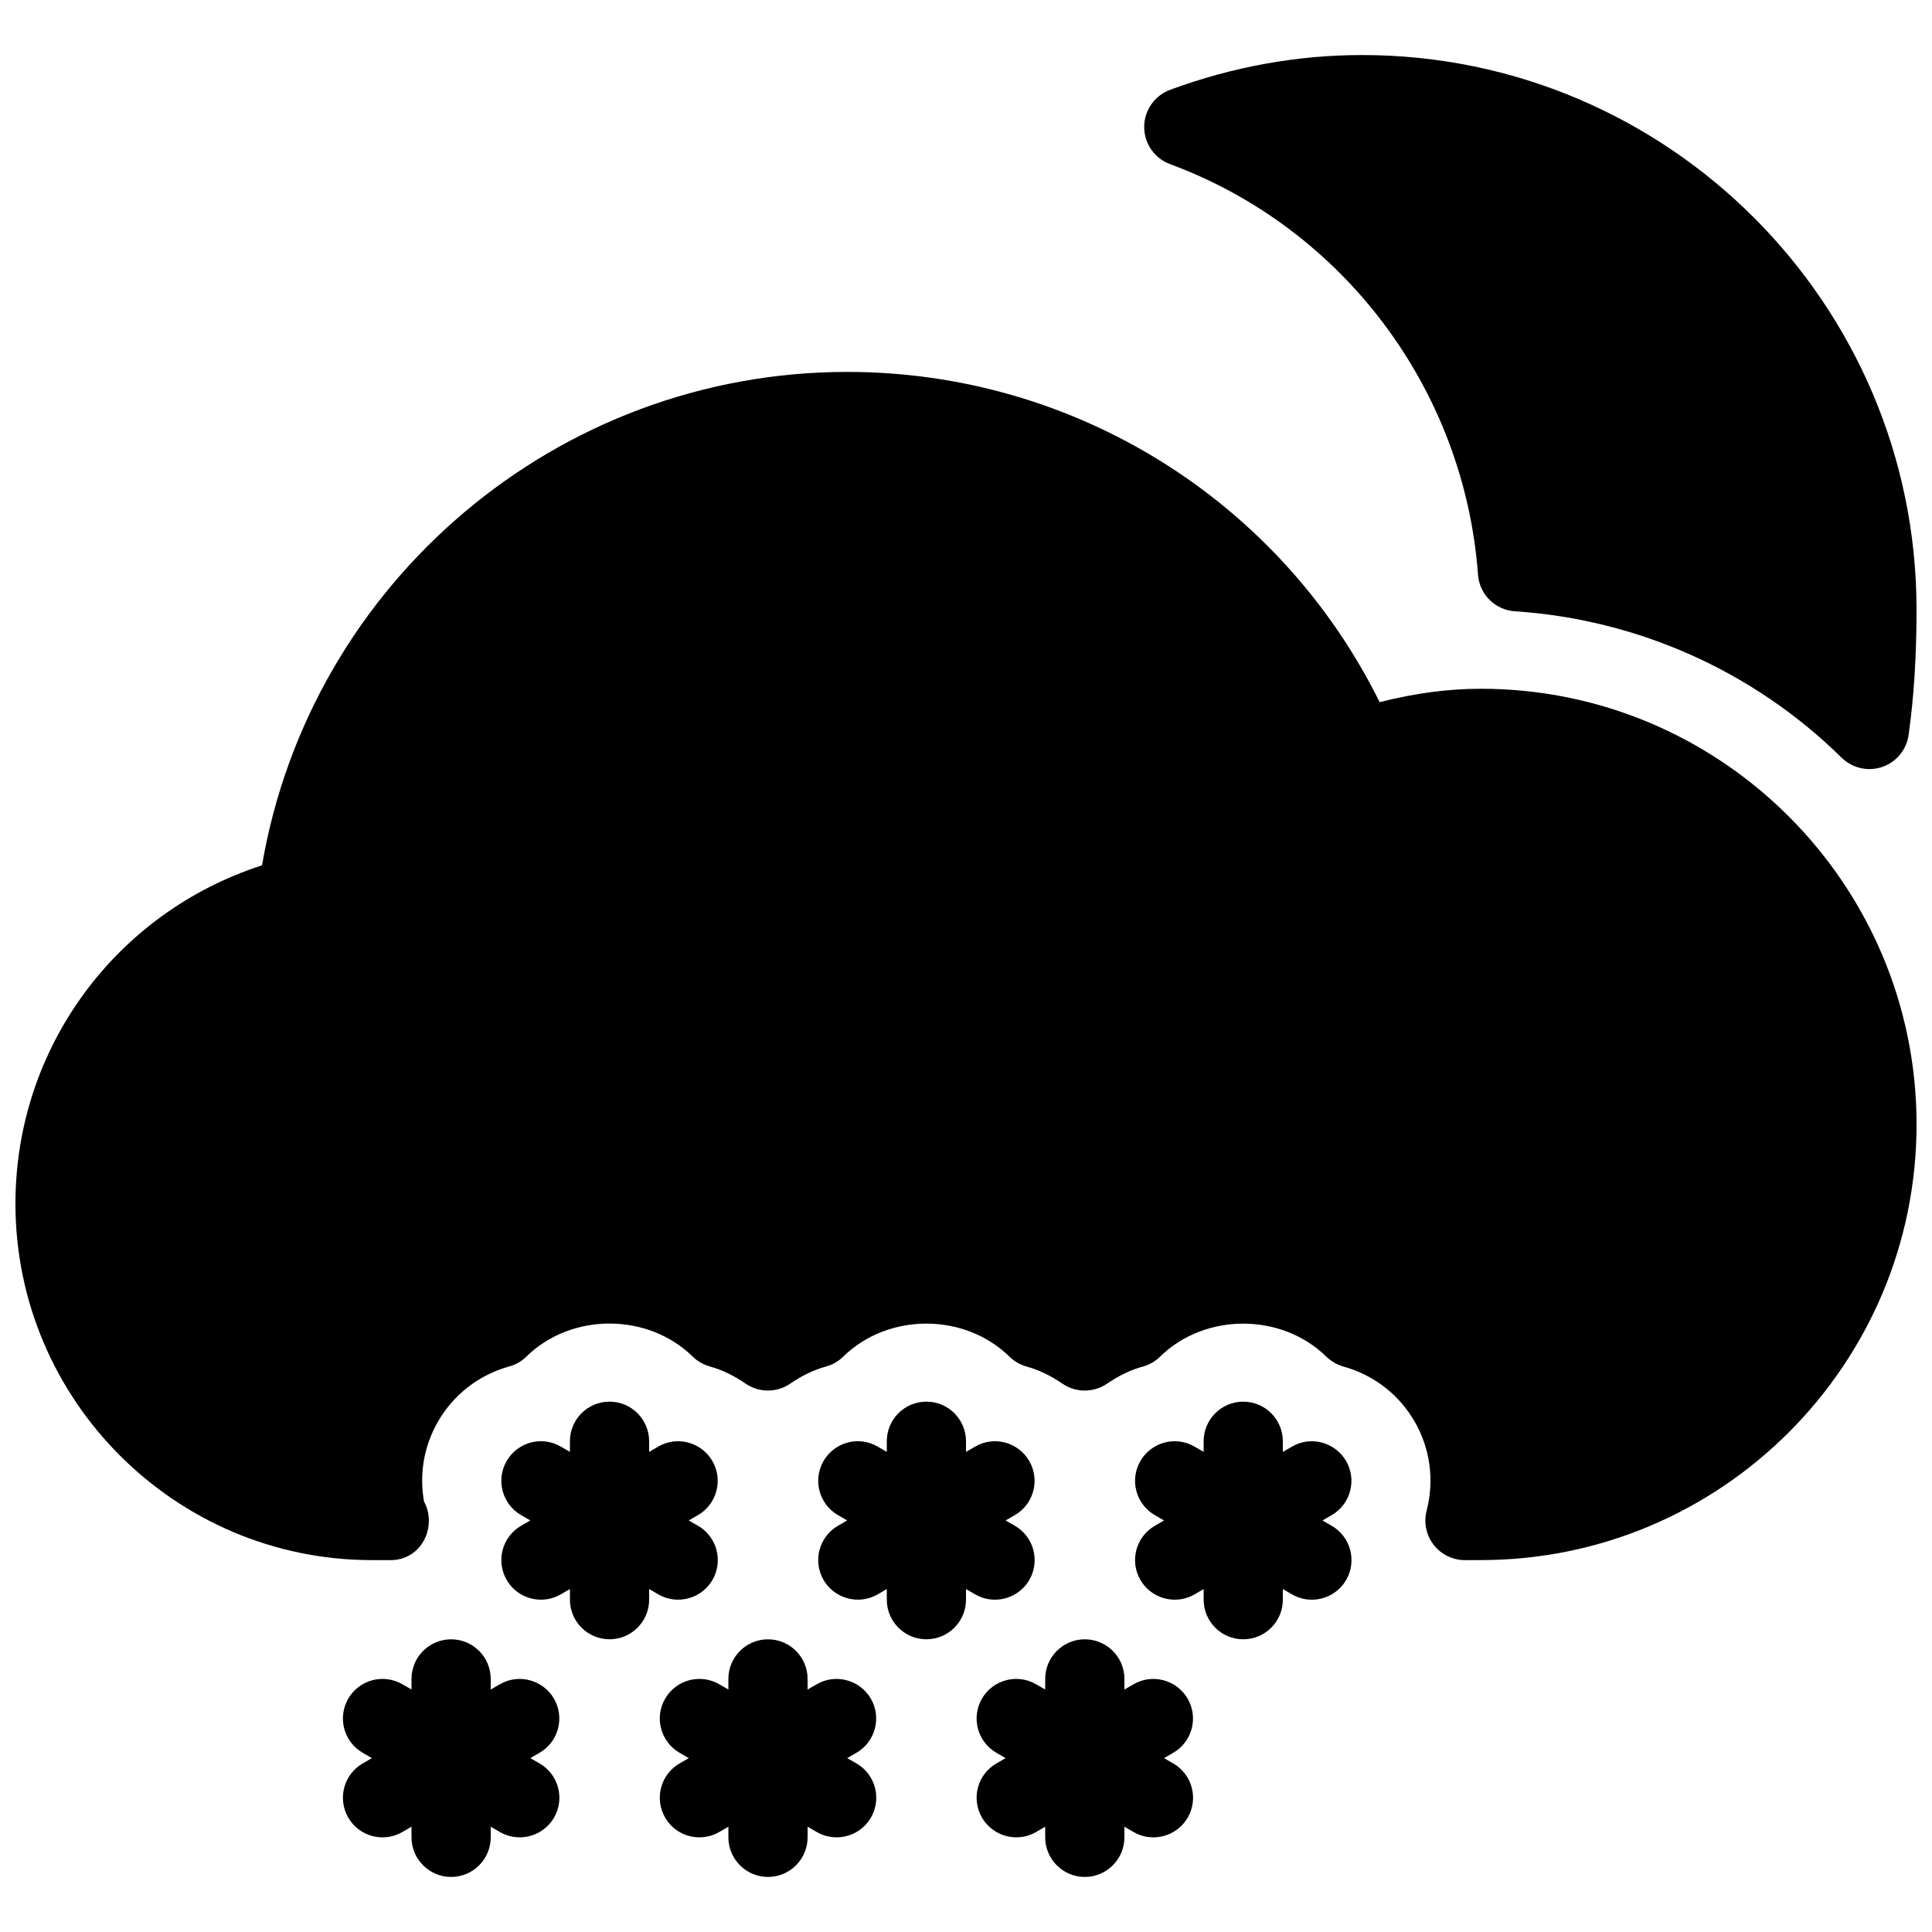
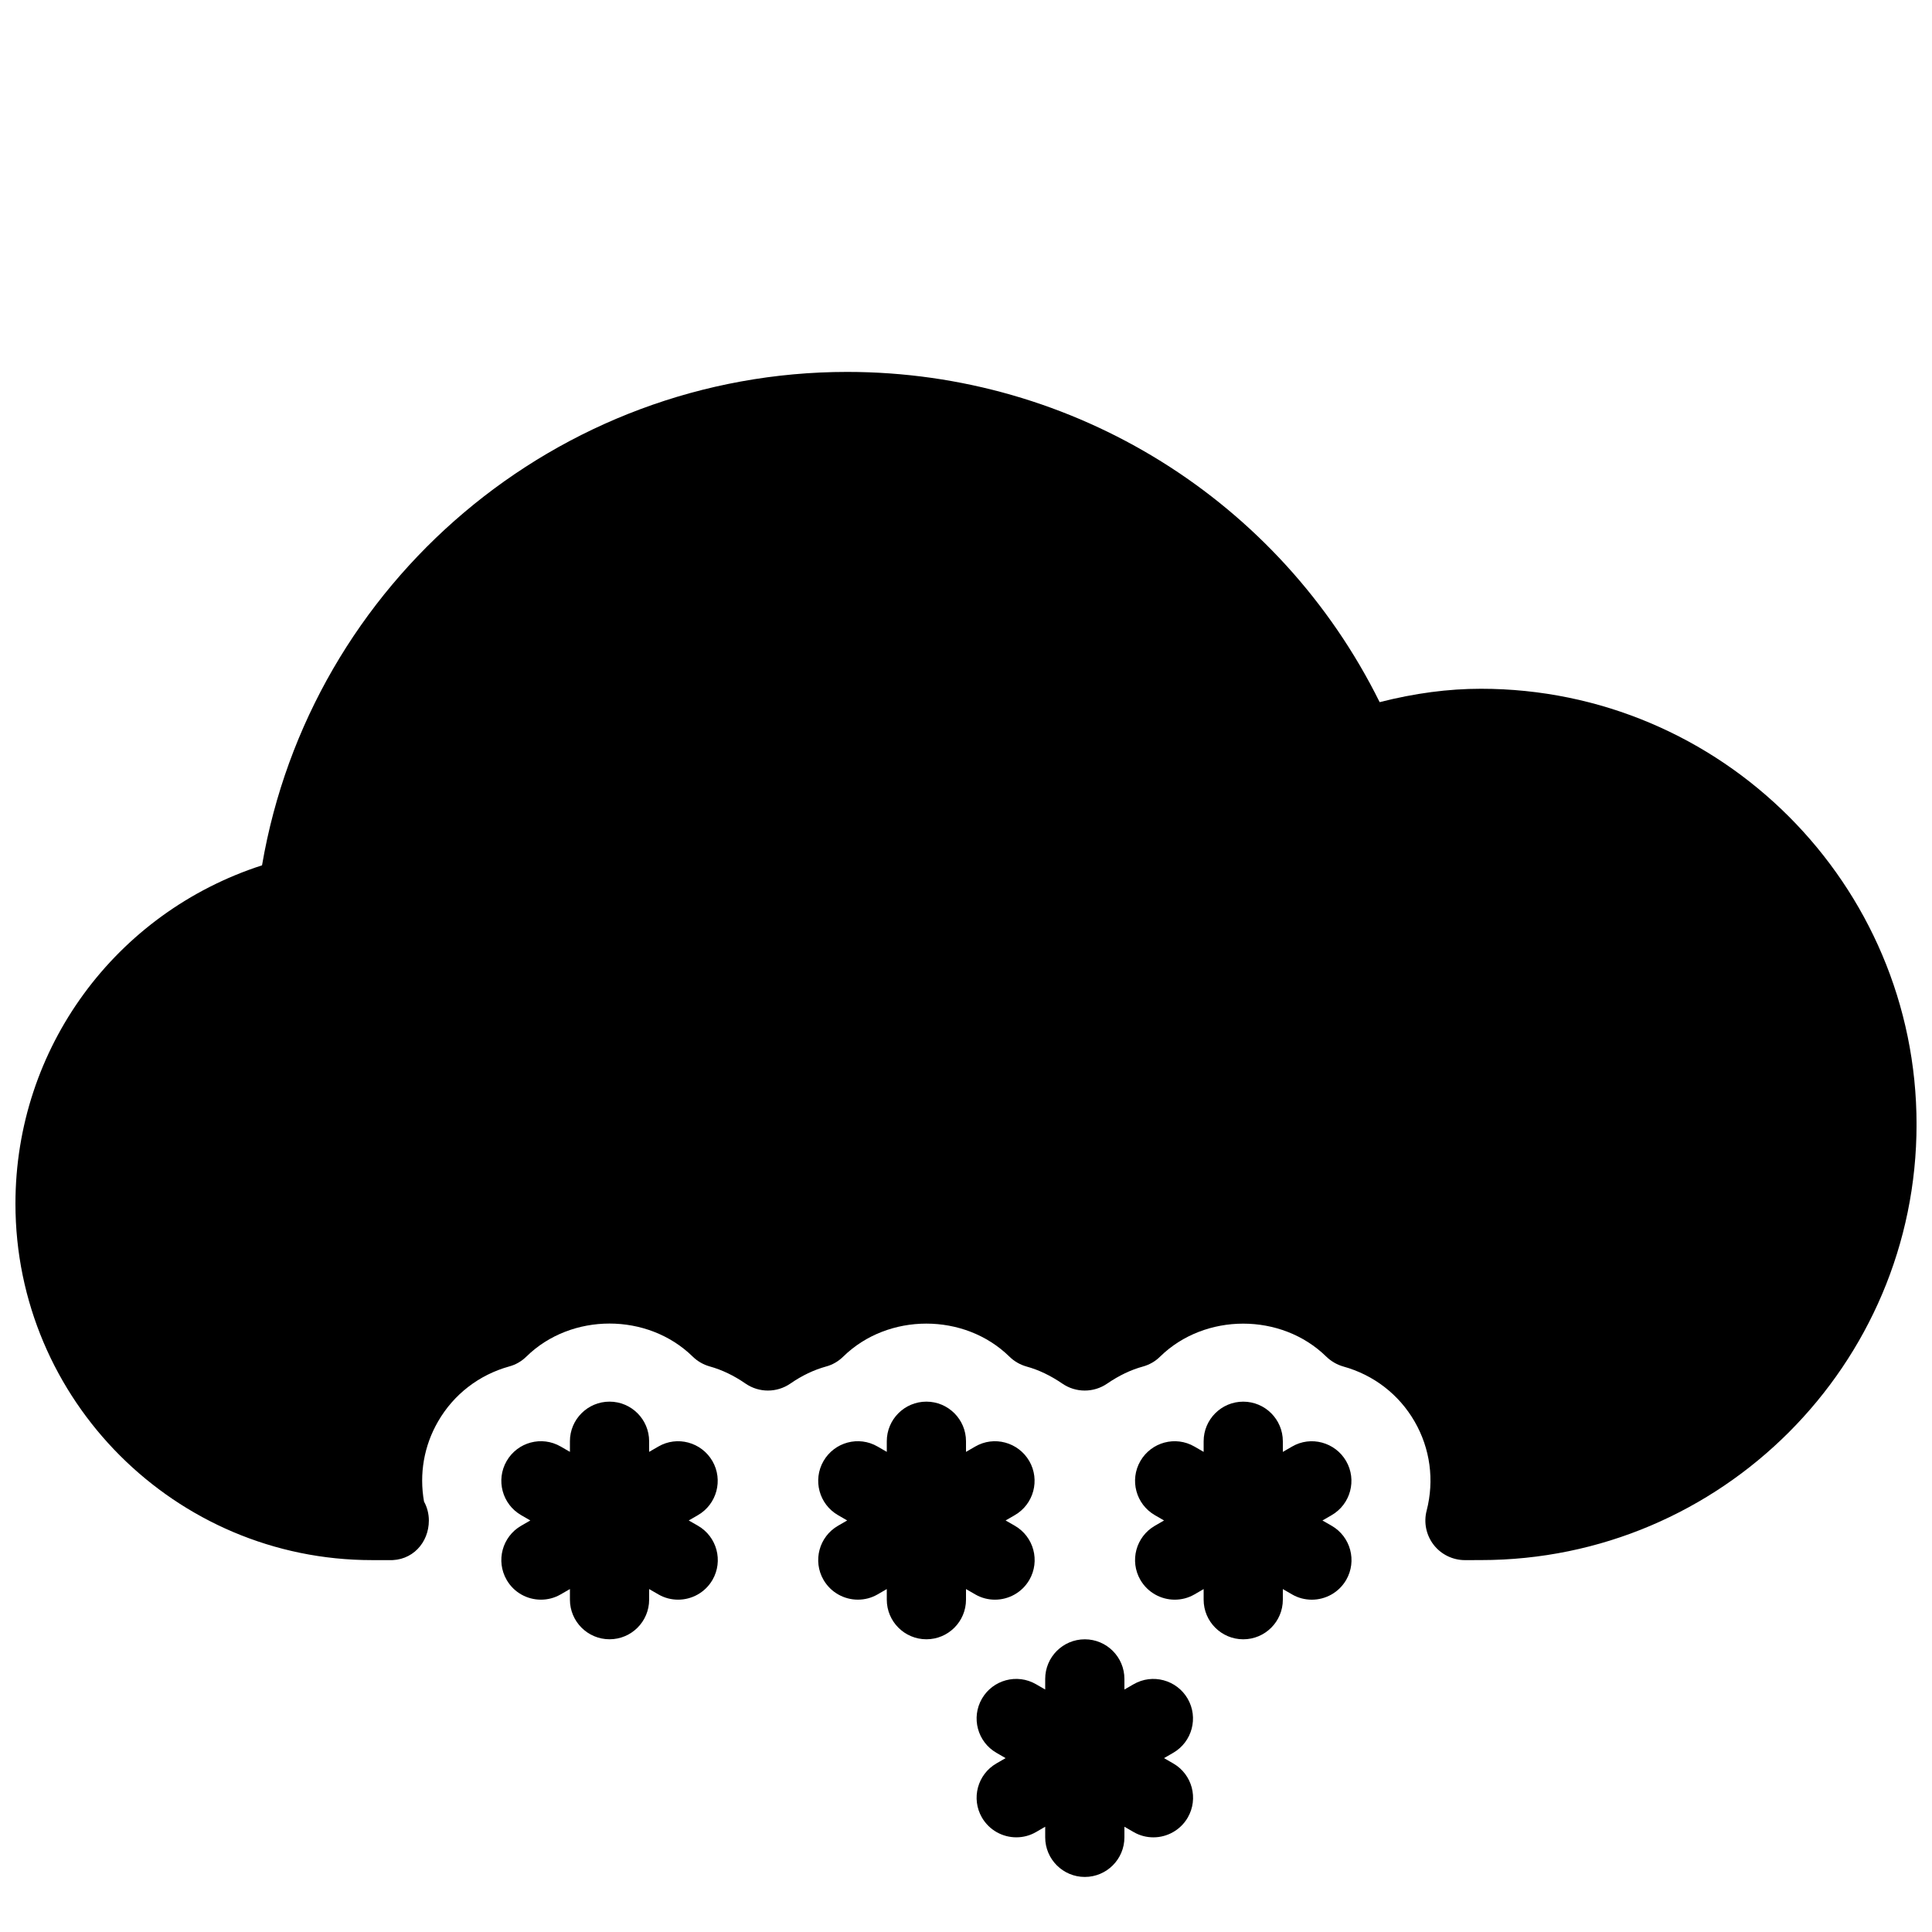
<svg xmlns="http://www.w3.org/2000/svg" width="800px" height="800px" version="1.1" viewBox="144 144 512 512">
  <defs>
    <clipPath id="b">
      <path d="m447 158h204.9v190h-204.9z" />
    </clipPath>
    <clipPath id="a">
      <path d="m148.09 242h503.81v316h-503.81z" />
    </clipPath>
  </defs>
-   <path d="m290.82 594.18c-2.918-5.016-9.363-6.738-14.336-3.84l-2.438 1.402v-2.812c0-5.793-4.703-10.496-10.496-10.496s-10.496 4.703-10.496 10.496v2.812l-2.434-1.406c-5.039-2.898-11.441-1.176-14.336 3.84-2.898 5.016-1.176 11.441 3.84 14.336l2.434 1.41-2.434 1.406c-5.016 2.898-6.738 9.32-3.84 14.336 1.926 3.363 5.453 5.25 9.086 5.25 1.785 0 3.59-0.441 5.246-1.406l2.438-1.406v2.812c0 5.793 4.703 10.496 10.496 10.496s10.496-4.703 10.496-10.496v-2.812l2.434 1.406c1.66 0.965 3.465 1.406 5.25 1.406 3.633 0 7.16-1.891 9.109-5.246 2.898-5.016 1.176-11.441-3.84-14.336l-2.457-1.41 2.434-1.406c5.019-2.894 6.738-9.32 3.844-14.336z" />
-   <path d="m374.79 594.18c-2.918-5.016-9.34-6.738-14.336-3.84l-2.434 1.402v-2.812c0-5.793-4.703-10.496-10.496-10.496-5.797 0-10.496 4.703-10.496 10.496v2.812l-2.434-1.406c-5.016-2.898-11.441-1.176-14.336 3.84-2.898 5.016-1.176 11.441 3.84 14.336l2.434 1.41-2.434 1.406c-5.016 2.898-6.738 9.32-3.84 14.336 1.926 3.363 5.453 5.25 9.086 5.25 1.785 0 3.59-0.441 5.246-1.406l2.438-1.406v2.812c0 5.793 4.703 10.496 10.496 10.496s10.496-4.703 10.496-10.496v-2.812l2.434 1.406c1.66 0.965 3.465 1.406 5.25 1.406 3.633 0 7.16-1.891 9.109-5.246 2.898-5.016 1.176-11.441-3.84-14.336l-2.457-1.41 2.434-1.406c5.016-2.894 6.738-9.32 3.84-14.336z" />
  <g clip-path="url(#b)">
-     <path d="m454.09 187.5c45.953 17.004 77.984 59.703 81.598 108.8 0.379 5.227 4.555 9.363 9.781 9.699 32.578 2.141 63.332 15.91 86.57 38.793 1.996 1.953 4.66 3.023 7.367 3.023 1.133 0 2.246-0.188 3.359-0.547 3.758-1.281 6.465-4.535 7.031-8.461 1.41-9.992 2.102-20.863 2.102-33.27 0-81.031-65.914-146.95-146.95-146.95-17.191 0-34.301 3.106-50.863 9.215-4.113 1.531-6.863 5.457-6.863 9.844 0 4.391 2.731 8.336 6.863 9.848z" />
-   </g>
+     </g>
  <path d="m458.75 594.18c-2.918-5.016-9.34-6.738-14.336-3.84l-2.434 1.402v-2.812c0-5.793-4.703-10.496-10.496-10.496-5.797 0-10.496 4.703-10.496 10.496v2.812l-2.434-1.406c-5.016-2.898-11.441-1.176-14.336 3.84-2.898 5.016-1.176 11.441 3.84 14.336l2.434 1.41-2.434 1.406c-5.016 2.898-6.738 9.32-3.84 14.336 1.953 3.359 5.481 5.246 9.109 5.246 1.785 0 3.59-0.441 5.246-1.406l2.414-1.402v2.812c0 5.793 4.703 10.496 10.496 10.496s10.496-4.703 10.496-10.496v-2.812l2.434 1.406c1.656 0.965 3.465 1.406 5.246 1.406 3.633 0 7.16-1.891 9.109-5.246 2.898-5.016 1.176-11.441-3.84-14.336l-2.453-1.41 2.434-1.406c5.016-2.894 6.738-9.32 3.84-14.336z" />
  <path d="m323.71 567.93c3.633 0 7.16-1.891 9.109-5.246 2.898-5.016 1.176-11.441-3.84-14.336l-2.457-1.41 2.434-1.406c5.016-2.898 6.738-9.32 3.84-14.336-2.918-5.016-9.34-6.758-14.336-3.84l-2.434 1.406v-2.816c0-5.793-4.703-10.496-10.496-10.496-5.793 0-10.496 4.703-10.496 10.496v2.812l-2.434-1.406c-5.039-2.918-11.441-1.176-14.336 3.84-2.898 5.016-1.176 11.441 3.84 14.336l2.434 1.41-2.434 1.406c-5.016 2.898-6.738 9.32-3.84 14.336 1.926 3.363 5.453 5.25 9.086 5.25 1.785 0 3.59-0.441 5.246-1.406l2.438-1.406v2.812c0 5.793 4.703 10.496 10.496 10.496 5.793 0 10.496-4.699 10.496-10.496v-2.812l2.434 1.406c1.66 0.969 3.465 1.406 5.25 1.406z" />
  <path d="m407.68 567.93c3.633 0 7.16-1.891 9.109-5.246 2.898-5.016 1.176-11.441-3.84-14.336l-2.453-1.41 2.434-1.406c5.016-2.898 6.738-9.32 3.84-14.336-2.918-5.016-9.34-6.758-14.336-3.84l-2.434 1.406v-2.816c0-5.793-4.703-10.496-10.496-10.496-5.797 0-10.496 4.703-10.496 10.496v2.812l-2.434-1.406c-5.016-2.918-11.441-1.176-14.336 3.84-2.898 5.016-1.176 11.441 3.84 14.336l2.434 1.41-2.434 1.406c-5.016 2.898-6.738 9.32-3.84 14.336 1.953 3.359 5.481 5.246 9.109 5.246 1.785 0 3.59-0.441 5.246-1.406l2.414-1.402v2.812c0 5.793 4.703 10.496 10.496 10.496 5.793 0 10.496-4.699 10.496-10.496v-2.812l2.434 1.406c1.66 0.969 3.465 1.406 5.246 1.406z" />
  <g clip-path="url(#a)">
    <path d="m536.45 326.53c-8.668 0-17.508 1.176-26.828 3.547-26.488-53.445-80.879-87.516-141.11-87.516-76.789 0-142.24 55.734-155.07 130.76-38.812 12.535-65.348 48.43-65.348 89.66 0 52.082 42.383 94.465 94.465 94.465h4.176 0.211c6.297 0.316 10.707-4.617 10.707-10.496 0-1.805-0.461-3.527-1.281-5.016-1.301-7.328-0.02-14.758 3.715-21.223 4.137-7.18 10.852-12.363 18.871-14.59 1.723-0.461 3.273-1.363 4.555-2.625 11.883-11.652 32.141-11.652 44.043 0 1.281 1.258 2.832 2.141 4.535 2.625 3.211 0.883 6.402 2.414 9.469 4.535 3.59 2.477 8.312 2.477 11.902 0 3.066-2.121 6.254-3.633 9.445-4.512 1.723-0.461 3.273-1.363 4.555-2.625 11.883-11.652 32.141-11.672 44.043 0 1.281 1.258 2.832 2.141 4.535 2.625 3.234 0.883 6.402 2.414 9.469 4.512 3.59 2.477 8.332 2.477 11.922 0 3.066-2.098 6.234-3.633 9.469-4.512 1.723-0.484 3.273-1.363 4.535-2.625 11.902-11.652 32.16-11.652 44.043 0 1.281 1.238 2.832 2.141 4.535 2.625 8.039 2.227 14.738 7.41 18.871 14.57 4.137 7.16 5.269 15.555 3.191 23.617-0.82 3.148-0.125 6.488 1.848 9.047 1.973 2.562 5.059 4.074 8.312 4.074l4.211-0.012c63.668 0 115.46-51.789 115.46-115.46s-51.785-115.45-115.46-115.45z" />
  </g>
  <path d="m500.74 531.2c-2.918-5.016-9.363-6.758-14.336-3.84l-2.438 1.406v-2.816c0-5.793-4.703-10.496-10.496-10.496s-10.492 4.703-10.492 10.496v2.812l-2.434-1.406c-5.016-2.918-11.441-1.176-14.336 3.84-2.898 5.016-1.176 11.441 3.84 14.336l2.434 1.41-2.434 1.406c-5.016 2.898-6.738 9.32-3.84 14.336 1.953 3.359 5.481 5.246 9.109 5.246 1.785 0 3.59-0.441 5.246-1.406l2.414-1.402v2.812c0 5.793 4.703 10.496 10.496 10.496 5.793 0 10.492-4.699 10.492-10.496v-2.812l2.434 1.406c1.66 0.969 3.469 1.406 5.25 1.406 3.633 0 7.16-1.891 9.109-5.246 2.898-5.016 1.176-11.441-3.84-14.336l-2.457-1.41 2.434-1.406c5.019-2.894 6.742-9.32 3.844-14.336z" />
</svg>